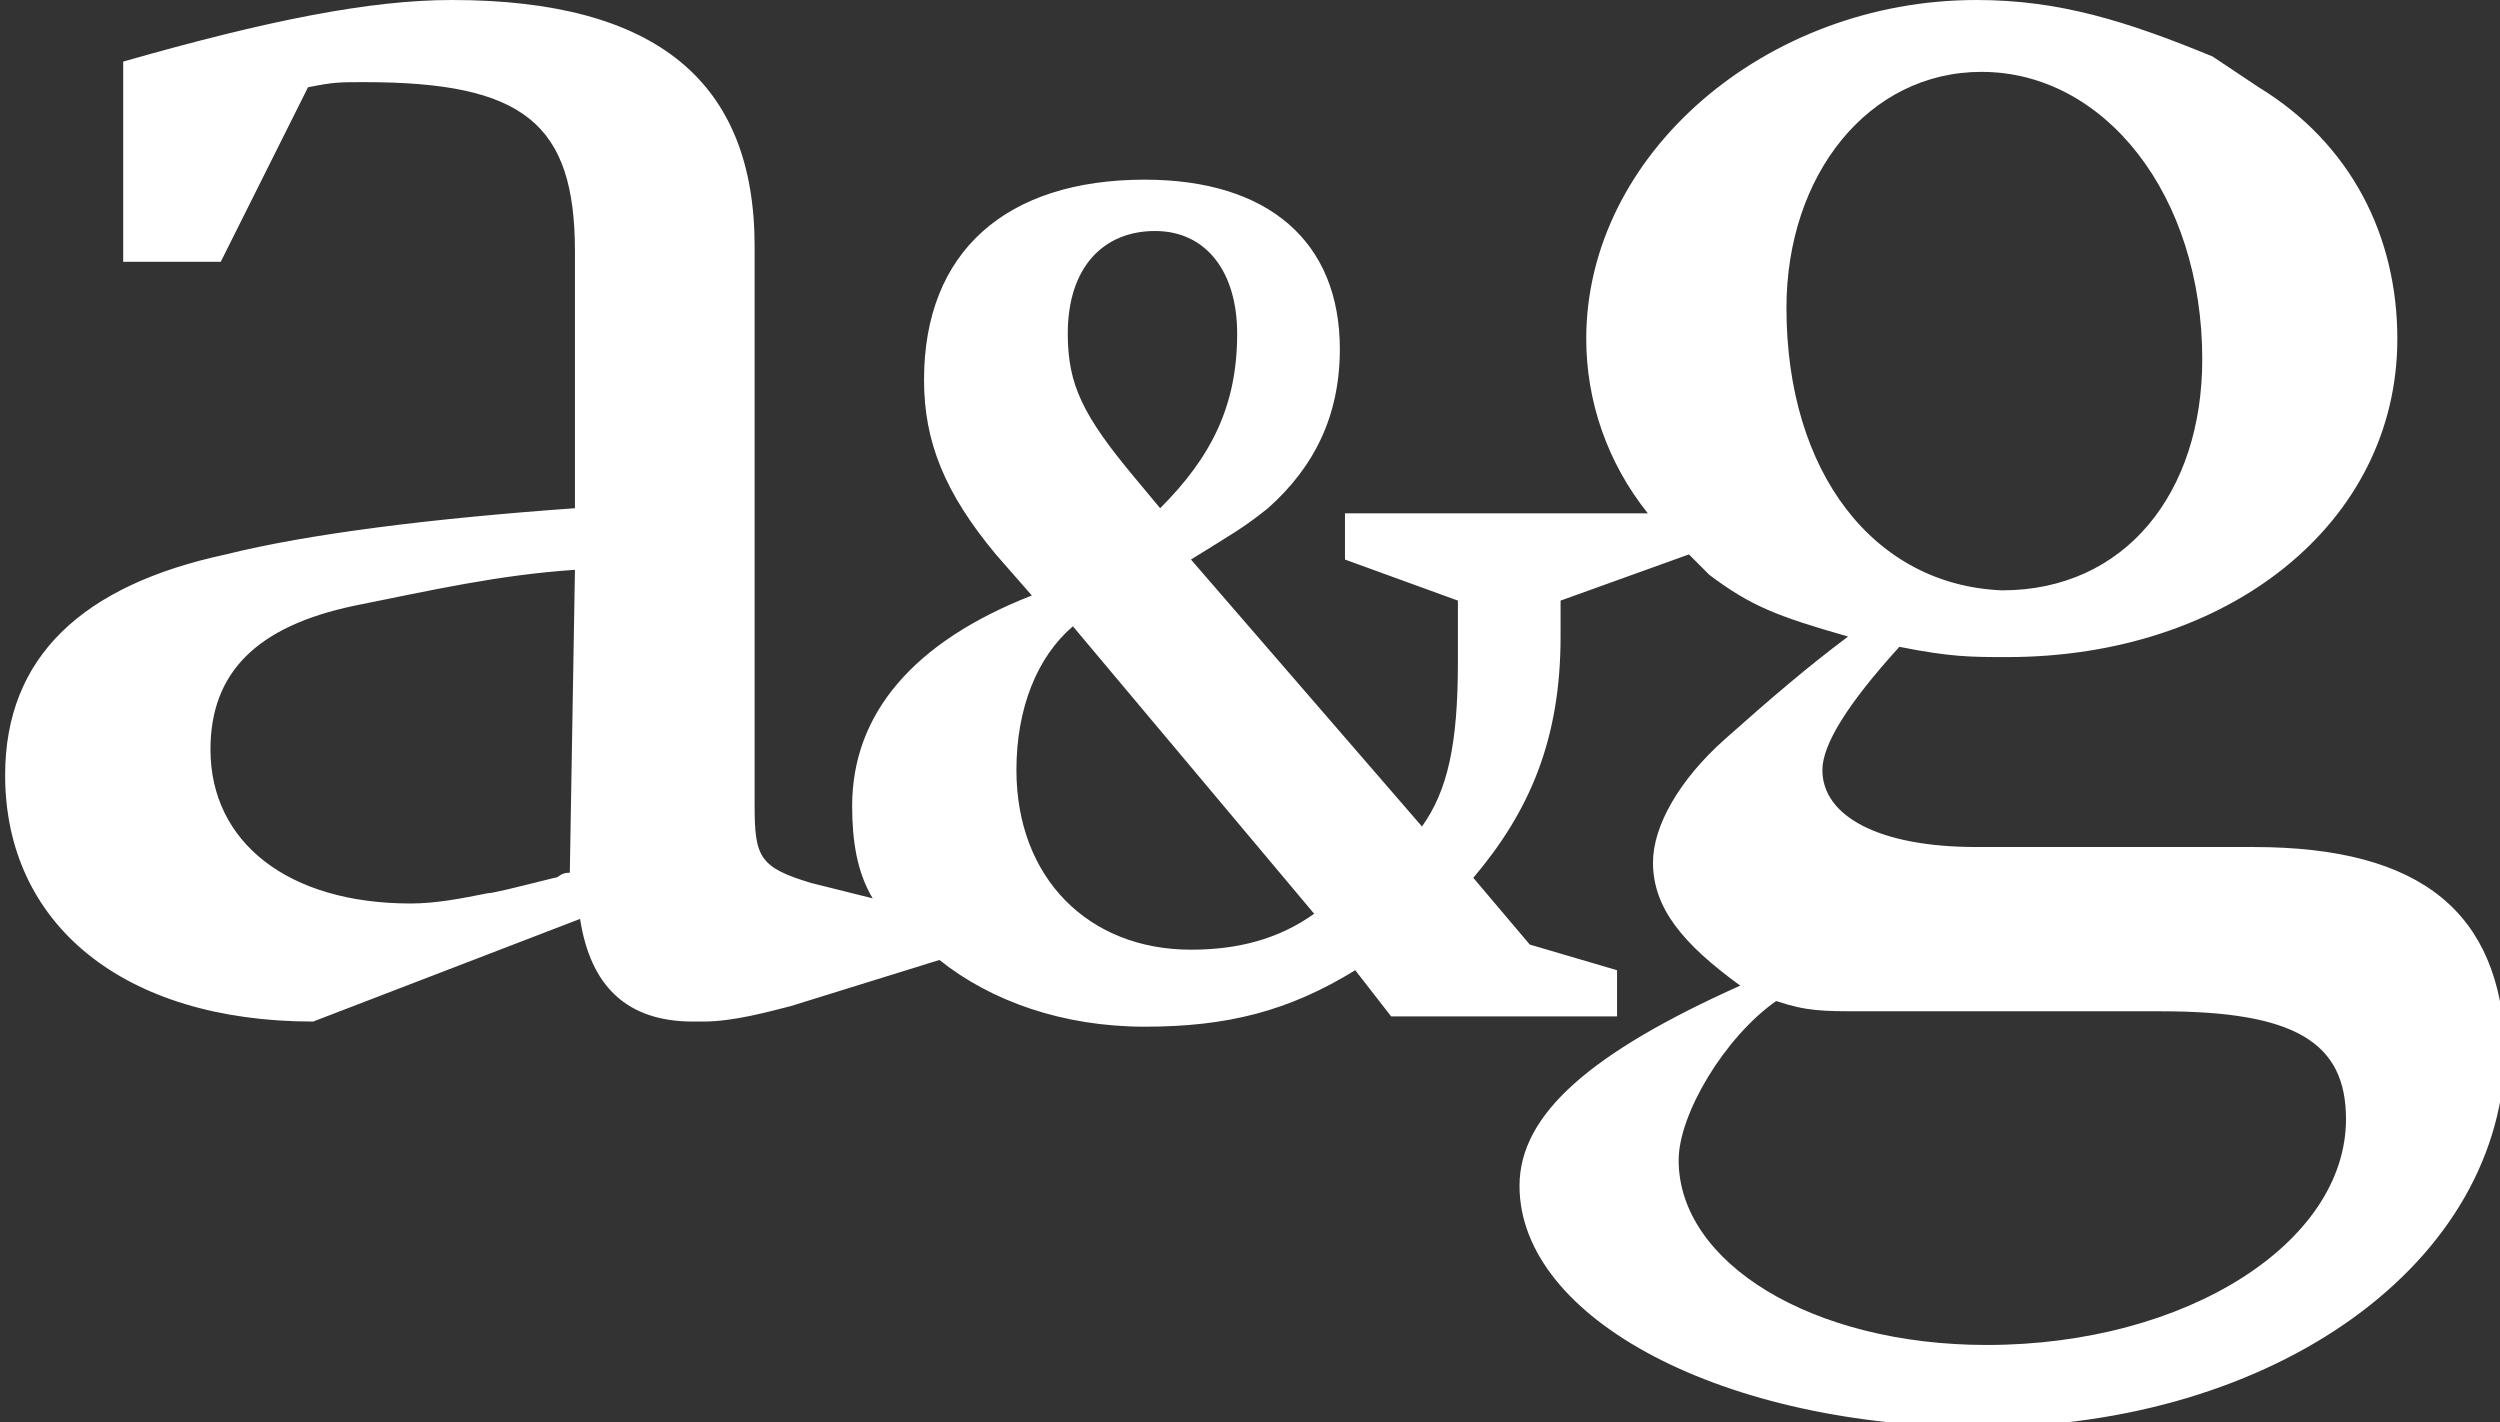
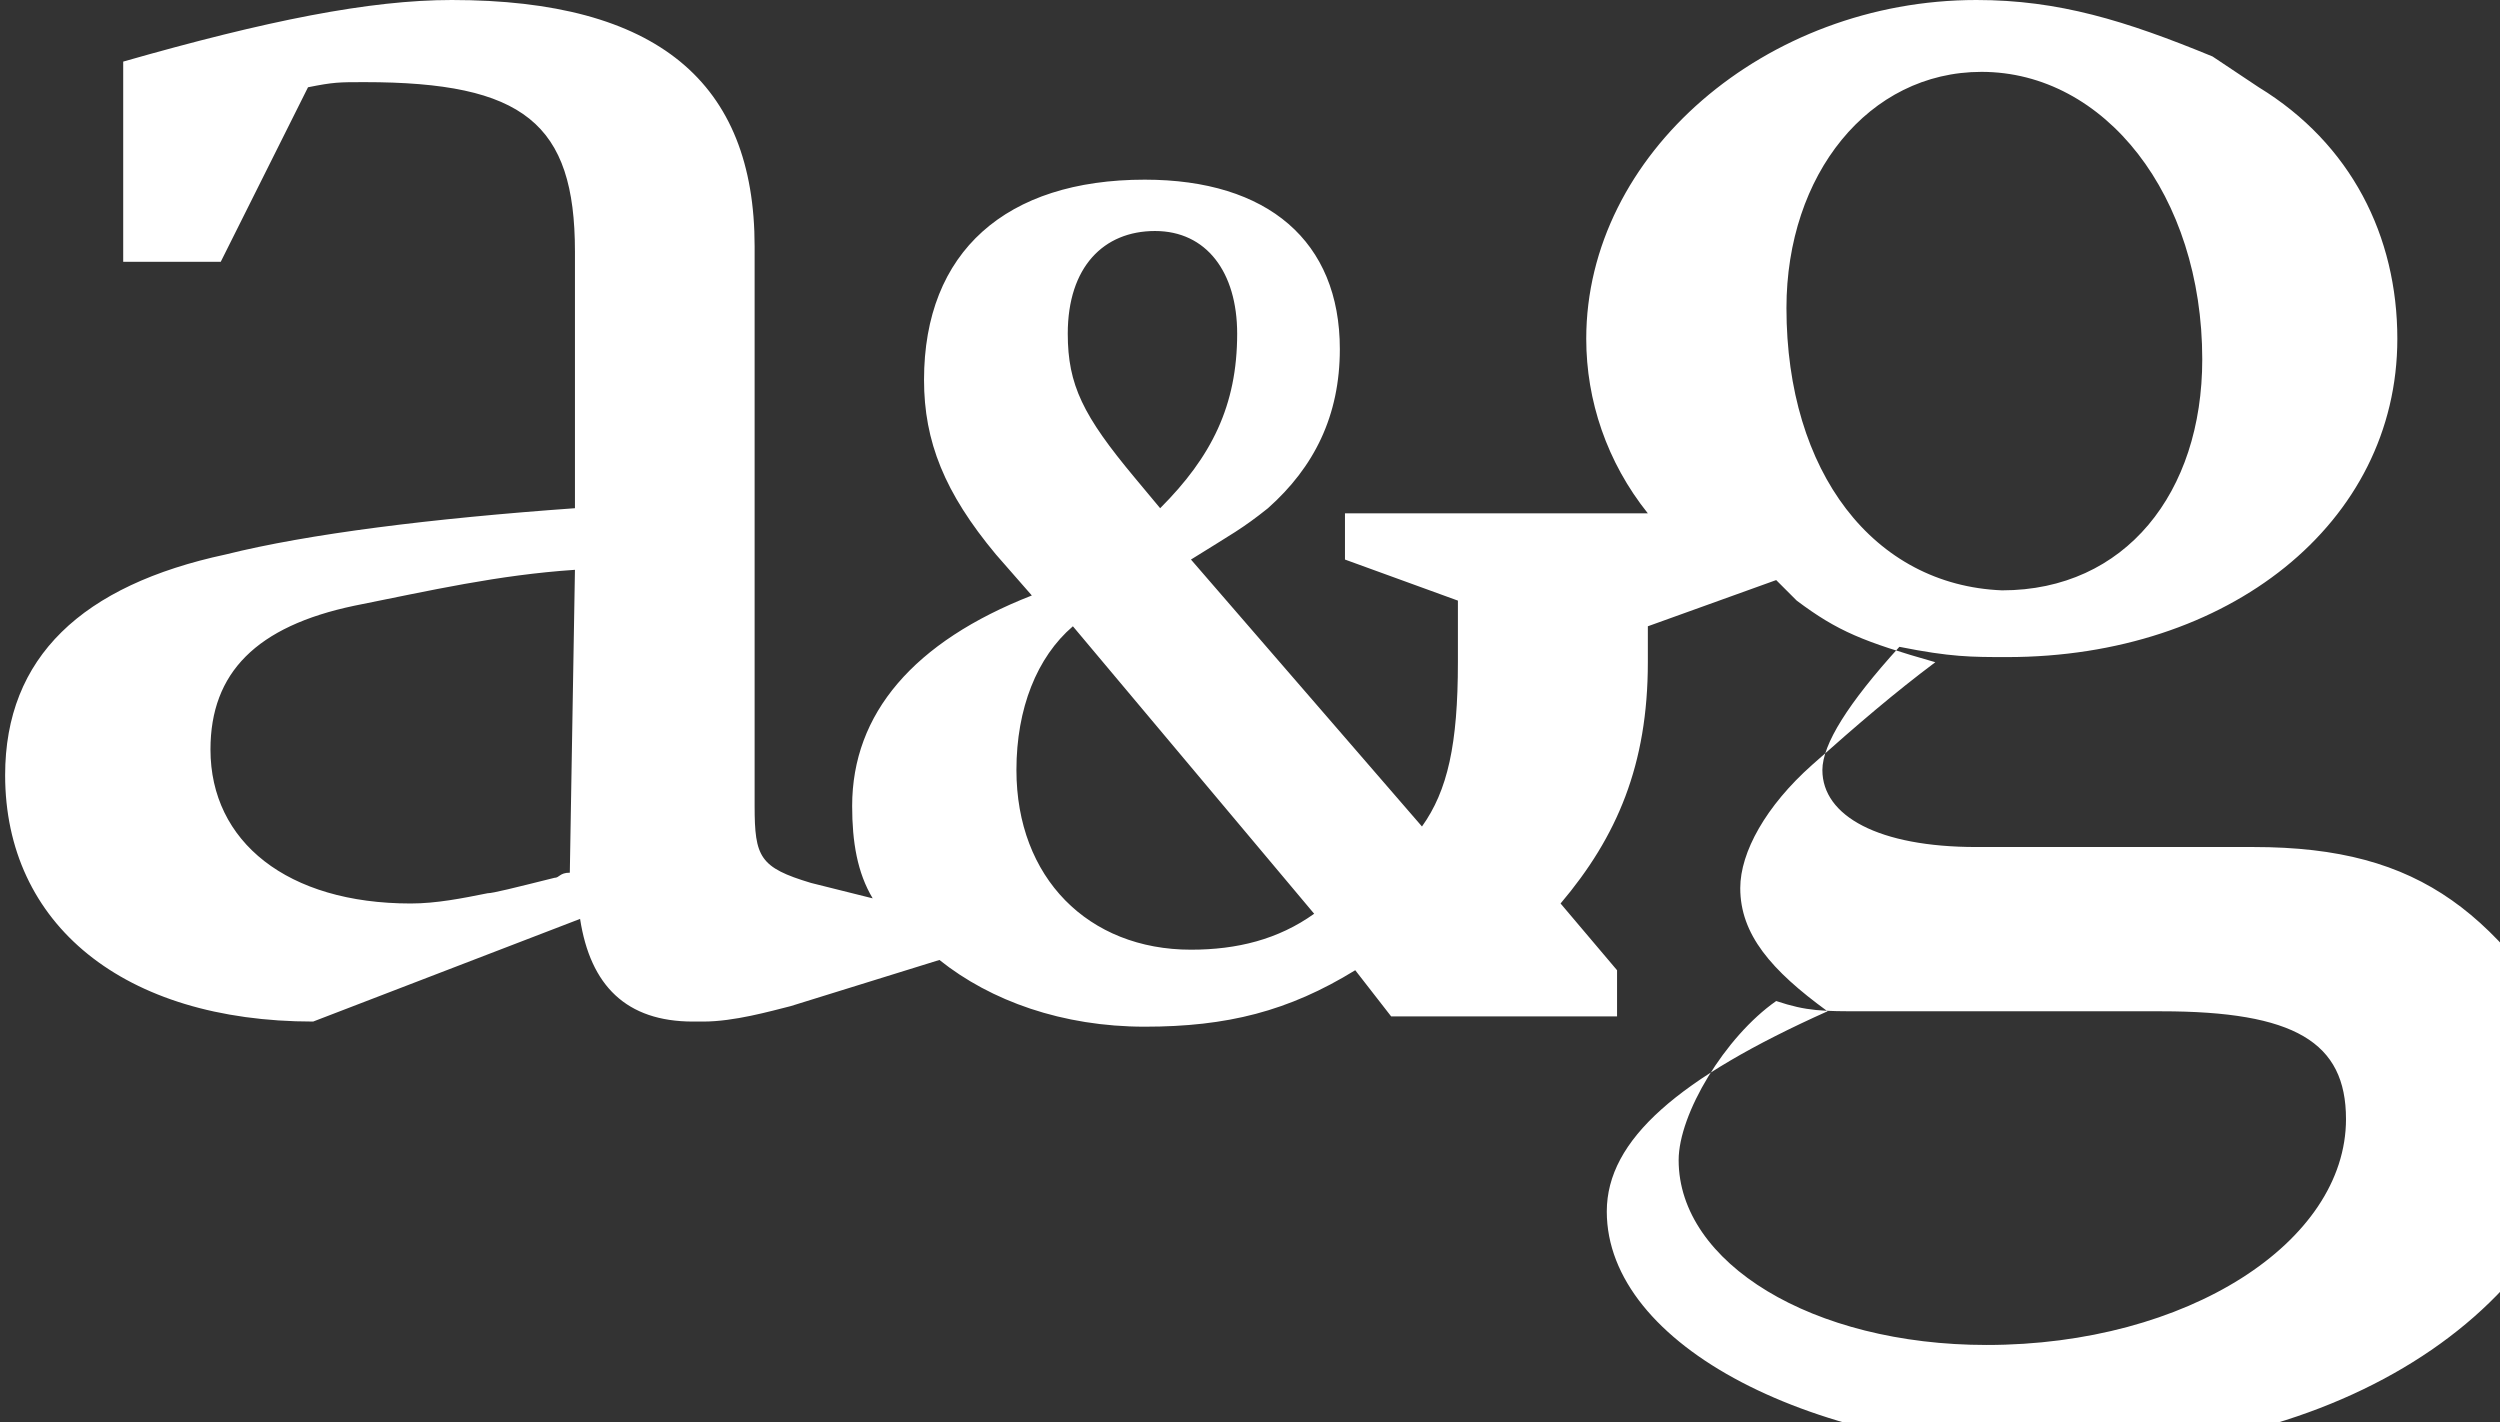
<svg xmlns="http://www.w3.org/2000/svg" version="1.1" id="Capa_1" x="0px" y="0px" viewBox="0 0 48.7 27.7" style="enable-background:new 0 0 48.7 27.7;" xml:space="preserve">
  <rect x="0" y="0" width="48.7" height="27.7" fill="#333333" stroke="none" />
  <style type="text/css">
	.st0{fill:#FFFFFF;}
</style>
  <g id="Capa_1_00000092416009508165404190000012464273160188566149_">
-     <path class="st0" d="M43.9,16.5h-5.4c-1.9,0-3-0.6-3-1.5c0-0.5,0.5-1.3,1.5-2.4c1,0.2,1.4,0.2,2.1,0.2c4.3,0,7.6-2.6,7.6-6.2   c0-2-0.9-3.8-2.7-4.9l-0.9-0.6c-1.7-0.7-3-1.1-4.6-1.1c-4.1,0-7.6,3-7.6,6.6c0,1.2,0.4,2.4,1.2,3.4h-5.9v0.9l2.2,0.8v0.2v0.9v0.1   c0,1.6-0.2,2.5-0.7,3.2l-4.5-5.2c0.8-0.5,1-0.6,1.5-1c0.9-0.8,1.4-1.8,1.4-3.1c0-2.1-1.4-3.3-3.8-3.3c-2.7,0-4.3,1.4-4.3,3.9   c0,1.2,0.4,2.2,1.4,3.4l0.7,0.8c-2.3,0.9-3.5,2.3-3.5,4.1c0,0.7,0.1,1.3,0.4,1.8l-1.2-0.3c-1-0.3-1.1-0.5-1.1-1.5V4.8   c0-3.2-1.9-4.8-5.9-4.8C7.2,0,5.2,0.4,2.4,1.2v3.9h1.9L6,1.7c0.5-0.1,0.6-0.1,1.1-0.1c3.1,0,4.1,0.8,4.1,3.3v5   c-2.8,0.2-5.2,0.5-6.8,0.9c-2.8,0.6-4.3,2-4.3,4.3c0,2.9,2.3,4.8,6,4.8l5.2-2c0.2,1.3,0.9,2,2.2,2h0.2c0.6,0,1.3-0.2,1.7-0.3   l2.9-0.9c1,0.8,2.4,1.3,4,1.3s2.8-0.3,4.1-1.1l0.7,0.9h4.4v-0.9l-1.7-0.5l-1.1-1.3c1.1-1.3,1.7-2.7,1.7-4.7v-0.6v-0.1l2.5-0.9   c0.1,0.1,0.3,0.3,0.4,0.4c0.8,0.6,1.3,0.8,2.7,1.2c-0.8,0.6-1.5,1.2-2.4,2s-1.4,1.7-1.4,2.4c0,0.9,0.6,1.6,1.7,2.4   c-2.9,1.3-4.3,2.5-4.3,3.9c0,2.6,4,4.7,9,4.7c5.7,0,10.2-3.2,10.2-7.4C48.7,17.8,47.2,16.5,43.9,16.5 M11.1,17   c-0.2,0-0.2,0.1-0.3,0.1c-0.8,0.2-1.2,0.3-1.3,0.3c-0.5,0.1-1,0.2-1.5,0.2c-2.4,0-3.9-1.2-3.9-3c0-1.5,0.9-2.4,2.8-2.8   c1.5-0.3,2.8-0.6,4.3-0.7L11.1,17L11.1,17z M22.5,4.5c1,0,1.6,0.8,1.6,2c0,1.4-0.5,2.4-1.5,3.4l-0.5-0.6c-1-1.2-1.3-1.8-1.3-2.8   C20.8,5.2,21.5,4.5,22.5,4.5 M23.2,18.5c-2,0-3.4-1.4-3.4-3.5c0-1.2,0.4-2.2,1.1-2.8l4.7,5.6C24.9,18.3,24.1,18.5,23.2,18.5    M34.8,6c0-2.6,1.6-4.6,3.8-4.6c2.4,0,4.3,2.4,4.3,5.6c0,2.6-1.5,4.5-3.9,4.5C36.5,11.4,34.8,9.2,34.8,6 M38.7,26.2   c-3.4,0-6-1.6-6-3.6c0-0.9,0.9-2.4,1.9-3.1c0.6,0.2,0.9,0.2,1.7,0.2h5.8c2.6,0,3.6,0.6,3.6,2.1C45.7,24.2,42.6,26.2,38.7,26.2" />
+     <path class="st0" d="M43.9,16.5h-5.4c-1.9,0-3-0.6-3-1.5c0-0.5,0.5-1.3,1.5-2.4c1,0.2,1.4,0.2,2.1,0.2c4.3,0,7.6-2.6,7.6-6.2   c0-2-0.9-3.8-2.7-4.9l-0.9-0.6c-1.7-0.7-3-1.1-4.6-1.1c-4.1,0-7.6,3-7.6,6.6c0,1.2,0.4,2.4,1.2,3.4h-5.9v0.9l2.2,0.8v0.2v0.9v0.1   c0,1.6-0.2,2.5-0.7,3.2l-4.5-5.2c0.8-0.5,1-0.6,1.5-1c0.9-0.8,1.4-1.8,1.4-3.1c0-2.1-1.4-3.3-3.8-3.3c-2.7,0-4.3,1.4-4.3,3.9   c0,1.2,0.4,2.2,1.4,3.4l0.7,0.8c-2.3,0.9-3.5,2.3-3.5,4.1c0,0.7,0.1,1.3,0.4,1.8l-1.2-0.3c-1-0.3-1.1-0.5-1.1-1.5V4.8   c0-3.2-1.9-4.8-5.9-4.8C7.2,0,5.2,0.4,2.4,1.2v3.9h1.9L6,1.7c0.5-0.1,0.6-0.1,1.1-0.1c3.1,0,4.1,0.8,4.1,3.3v5   c-2.8,0.2-5.2,0.5-6.8,0.9c-2.8,0.6-4.3,2-4.3,4.3c0,2.9,2.3,4.8,6,4.8l5.2-2c0.2,1.3,0.9,2,2.2,2h0.2c0.6,0,1.3-0.2,1.7-0.3   l2.9-0.9c1,0.8,2.4,1.3,4,1.3s2.8-0.3,4.1-1.1l0.7,0.9h4.4v-0.9l-1.1-1.3c1.1-1.3,1.7-2.7,1.7-4.7v-0.6v-0.1l2.5-0.9   c0.1,0.1,0.3,0.3,0.4,0.4c0.8,0.6,1.3,0.8,2.7,1.2c-0.8,0.6-1.5,1.2-2.4,2s-1.4,1.7-1.4,2.4c0,0.9,0.6,1.6,1.7,2.4   c-2.9,1.3-4.3,2.5-4.3,3.9c0,2.6,4,4.7,9,4.7c5.7,0,10.2-3.2,10.2-7.4C48.7,17.8,47.2,16.5,43.9,16.5 M11.1,17   c-0.2,0-0.2,0.1-0.3,0.1c-0.8,0.2-1.2,0.3-1.3,0.3c-0.5,0.1-1,0.2-1.5,0.2c-2.4,0-3.9-1.2-3.9-3c0-1.5,0.9-2.4,2.8-2.8   c1.5-0.3,2.8-0.6,4.3-0.7L11.1,17L11.1,17z M22.5,4.5c1,0,1.6,0.8,1.6,2c0,1.4-0.5,2.4-1.5,3.4l-0.5-0.6c-1-1.2-1.3-1.8-1.3-2.8   C20.8,5.2,21.5,4.5,22.5,4.5 M23.2,18.5c-2,0-3.4-1.4-3.4-3.5c0-1.2,0.4-2.2,1.1-2.8l4.7,5.6C24.9,18.3,24.1,18.5,23.2,18.5    M34.8,6c0-2.6,1.6-4.6,3.8-4.6c2.4,0,4.3,2.4,4.3,5.6c0,2.6-1.5,4.5-3.9,4.5C36.5,11.4,34.8,9.2,34.8,6 M38.7,26.2   c-3.4,0-6-1.6-6-3.6c0-0.9,0.9-2.4,1.9-3.1c0.6,0.2,0.9,0.2,1.7,0.2h5.8c2.6,0,3.6,0.6,3.6,2.1C45.7,24.2,42.6,26.2,38.7,26.2" />
  </g>
  <g id="Layer_1">
</g>
  <g id="Ebene_1">
</g>
  <g id="Layer_2">
</g>
  <g id="Calque_3">
</g>
  <g id="Calque_1">
</g>
  <g id="Patrones">
</g>
  <g id="Texto">
</g>
</svg>